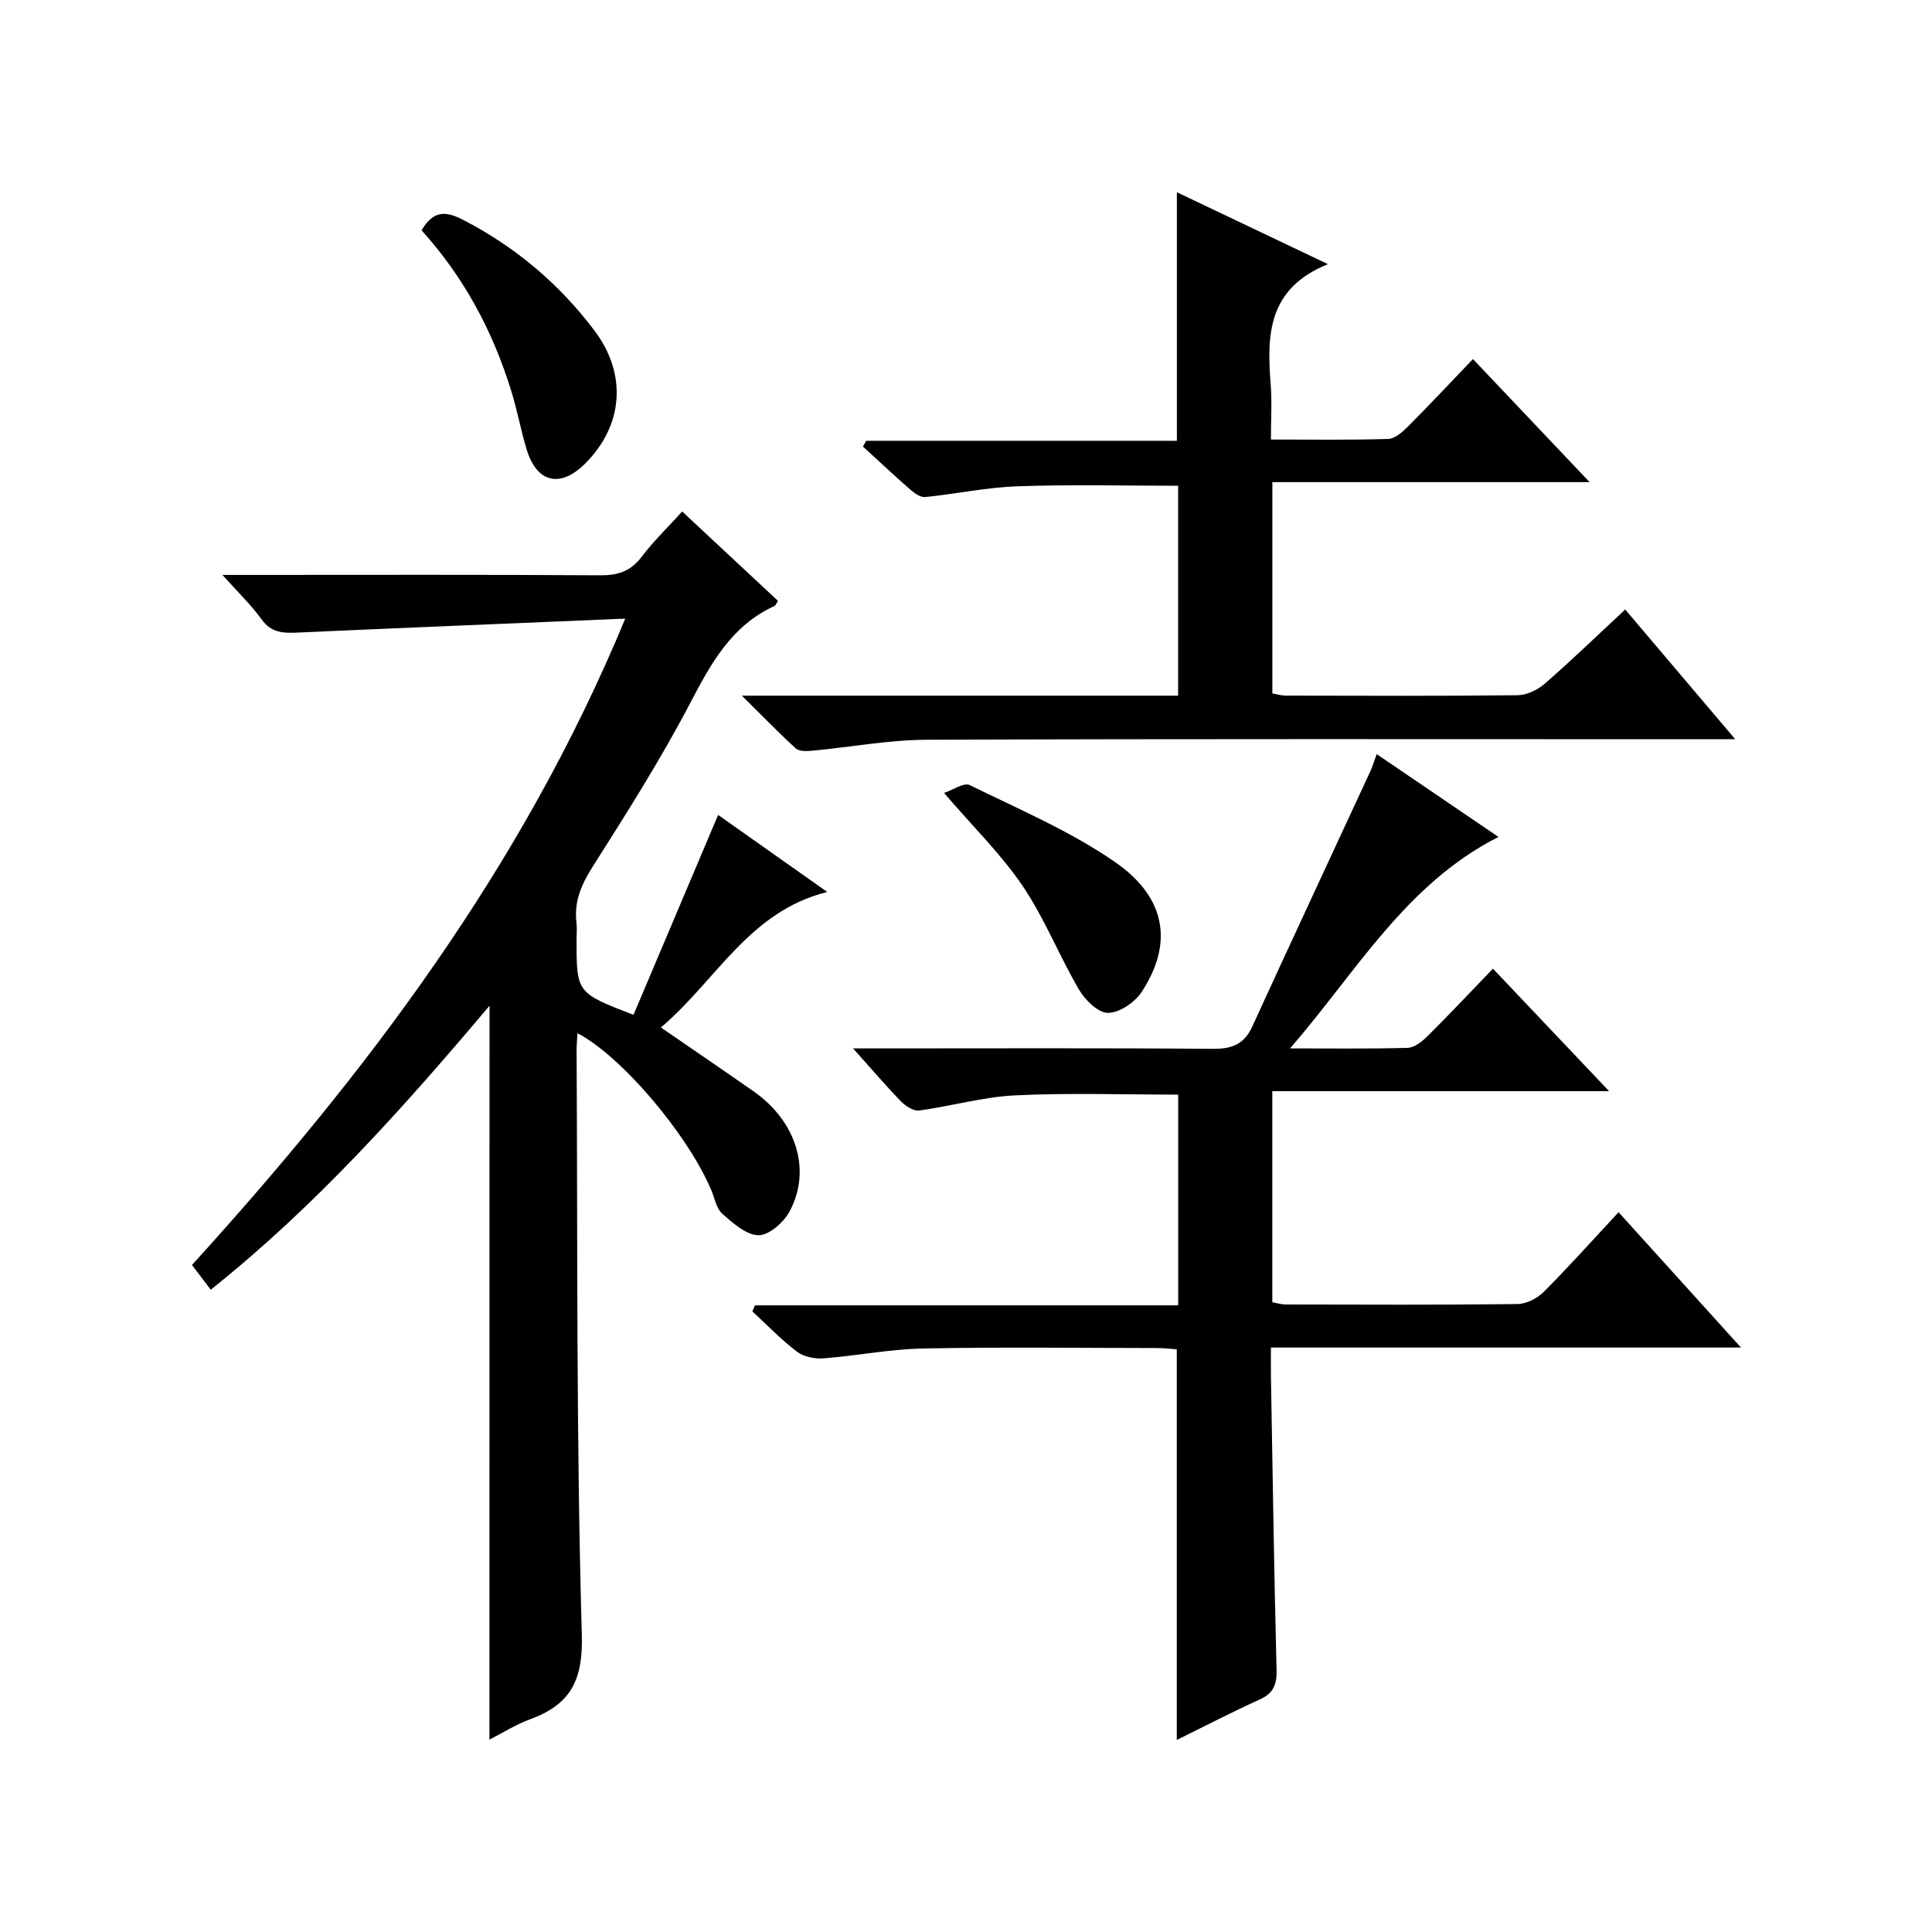
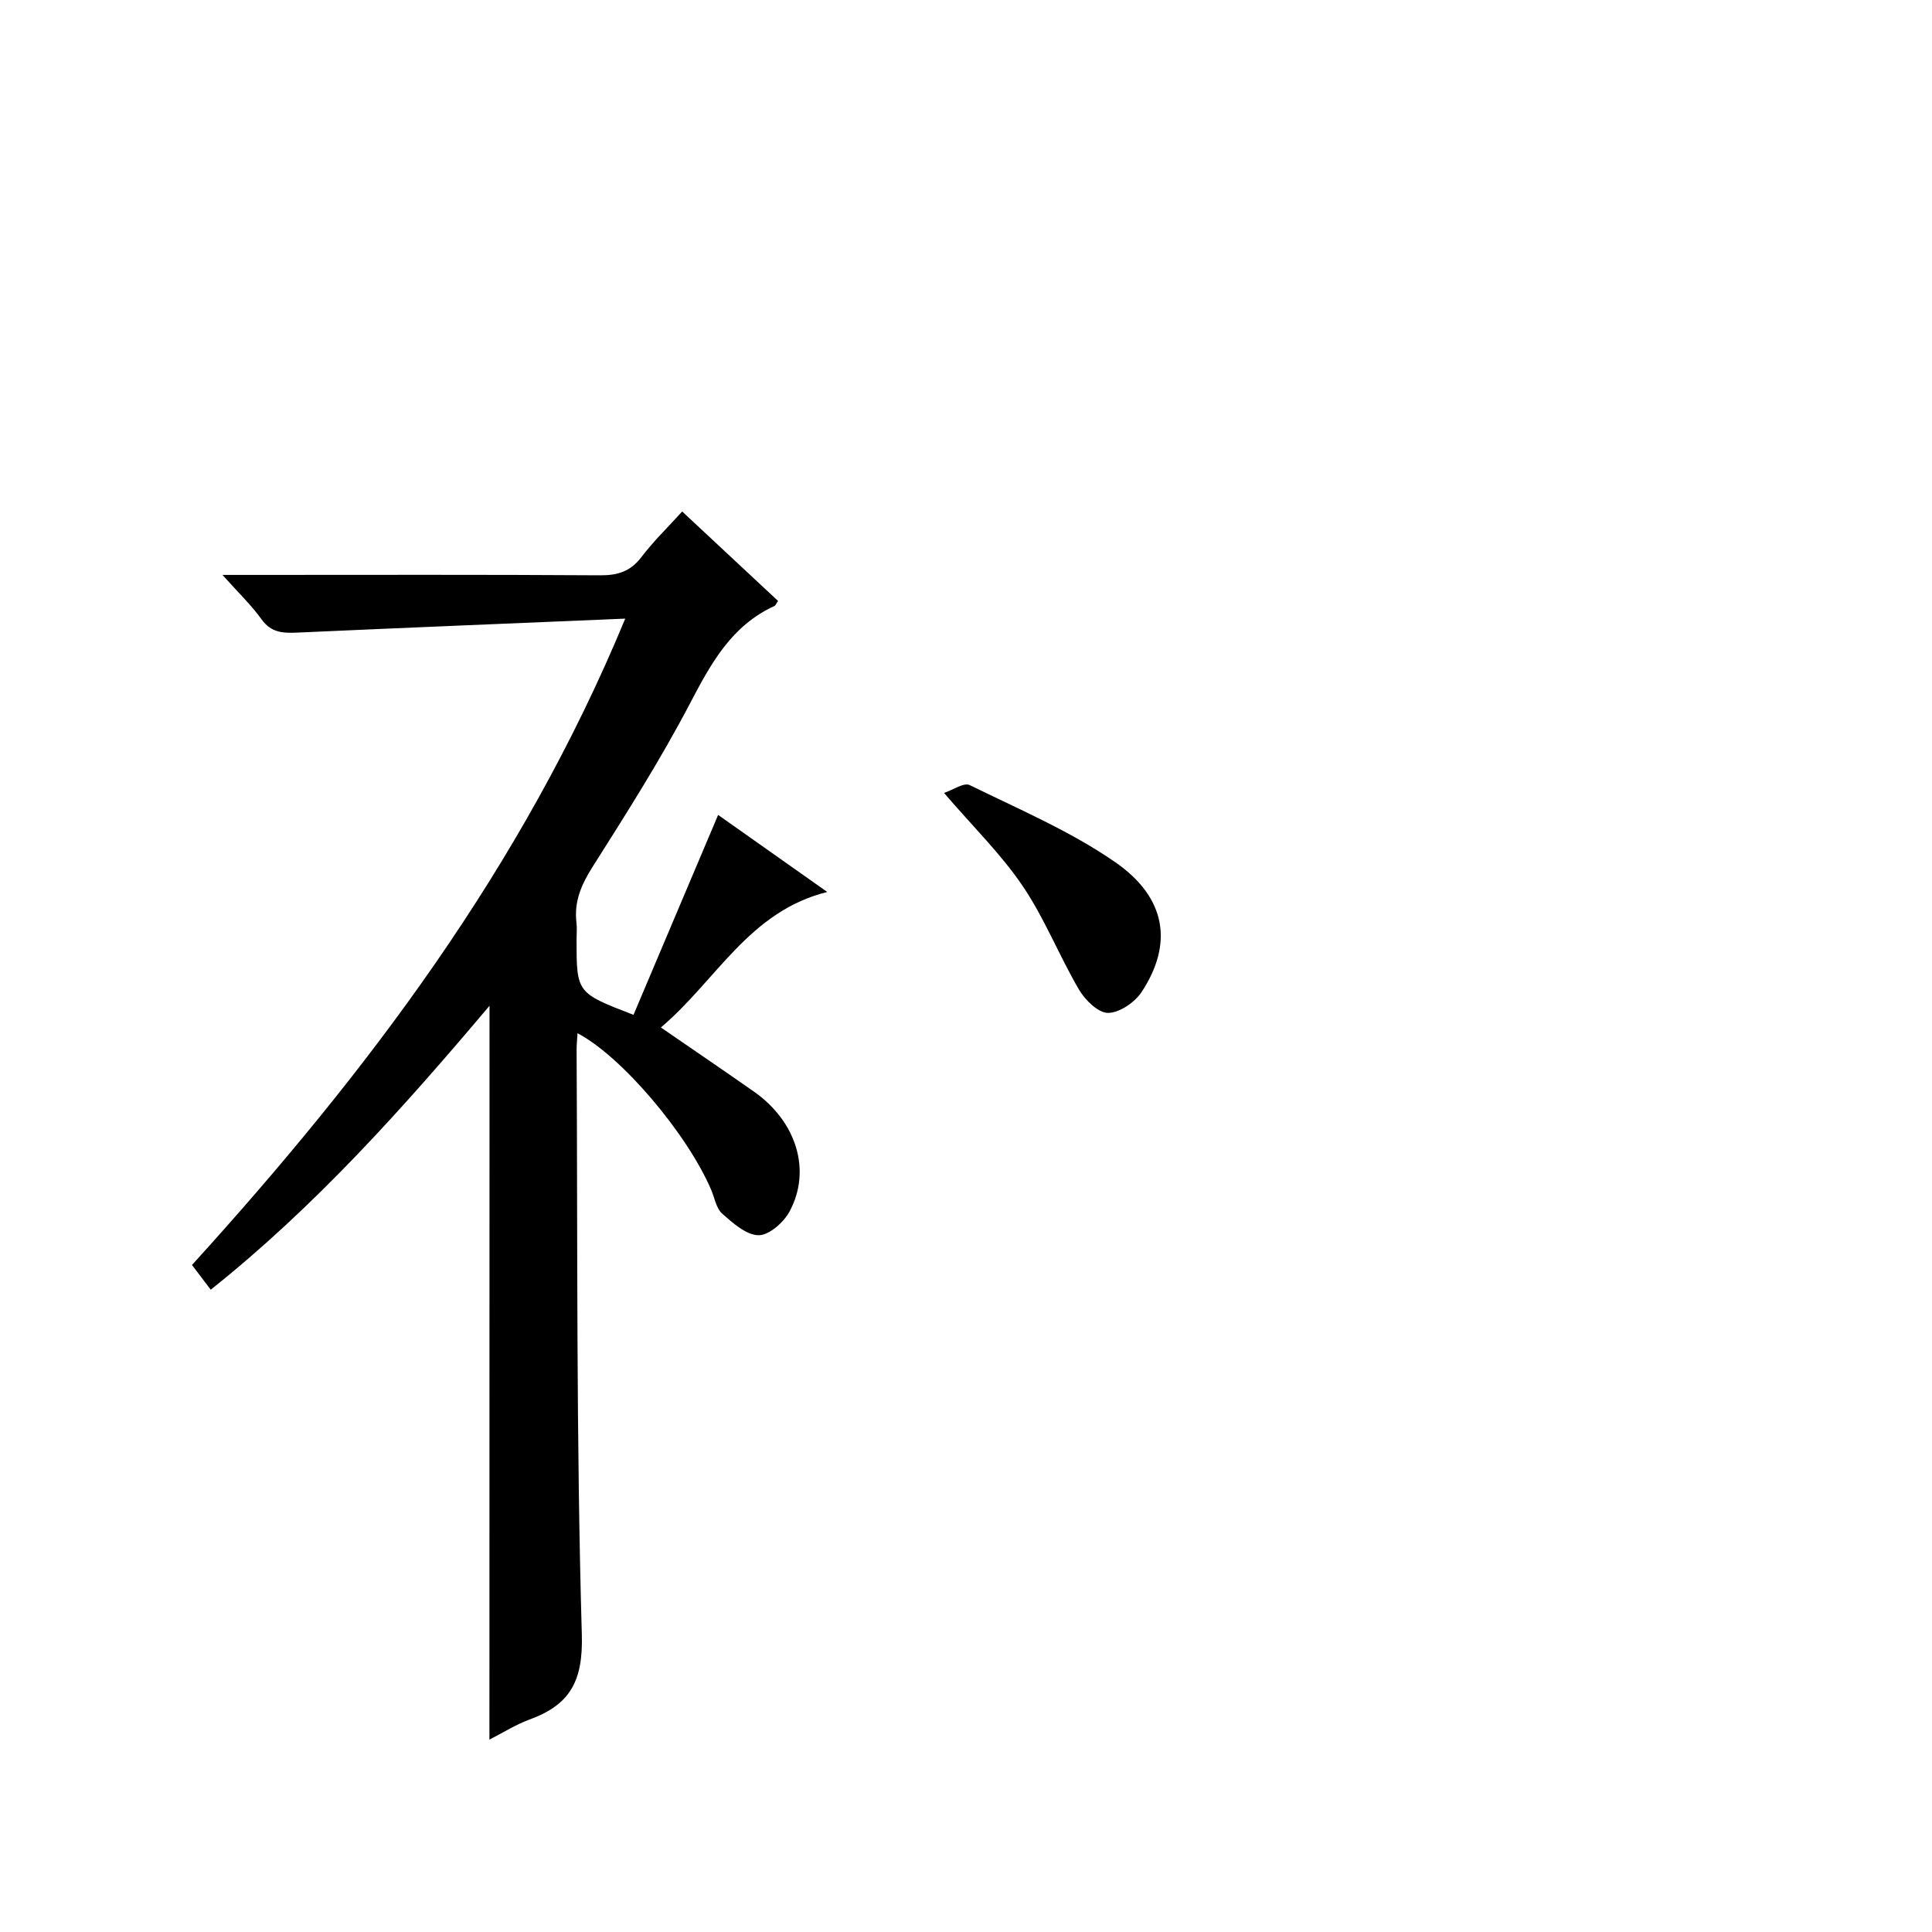
<svg xmlns="http://www.w3.org/2000/svg" version="1.1" id="ZDIC" x="0px" y="0px" viewBox="0 0 400 400" style="enable-background:new 0 0 400 400;" xml:space="preserve">
  <g>
    <path d="M101.35,208.23c-18,21.33-36.15,41.61-57.72,58.79c-1.37-1.81-2.55-3.37-3.88-5.12c36.15-39.81,68.31-82.14,89.7-133.82   c-23.5,0.99-45.68,1.89-67.86,2.89c-2.96,0.13-5.42,0.06-7.42-2.72c-2.11-2.94-4.77-5.48-8.11-9.22c2.82,0,4.52,0,6.22,0   c24,0,48.01-0.08,72.01,0.08c3.65,0.02,6.26-0.82,8.51-3.78c2.5-3.28,5.49-6.18,8.44-9.43c6.79,6.34,13.33,12.44,19.84,18.51   c-0.37,0.53-0.49,0.94-0.75,1.06c-8.88,4.06-13.12,11.86-17.44,20.11c-6.09,11.63-13.15,22.77-20.19,33.87   c-2.35,3.7-3.87,7.23-3.35,11.58c0.14,1.15,0.02,2.33,0.02,3.5c0,11.04,0,11.04,11.79,15.58c5.78-13.66,11.58-27.36,17.52-41.39   c7.25,5.12,14.53,10.27,22.59,15.95c-16.23,4.06-22.9,18.28-34.44,28.06c6.78,4.66,13.06,8.93,19.27,13.28   c8.78,6.16,11.98,16.3,7.35,24.85c-1.22,2.25-4.25,4.91-6.41,4.88c-2.56-0.04-5.31-2.52-7.52-4.47c-1.24-1.1-1.56-3.25-2.28-4.93   c-4.92-11.55-18.55-27.66-27.67-32.42c-0.07,1.28-0.2,2.38-0.19,3.48c0.22,40.34-0.08,80.69,1.08,121.01   c0.28,9.72-2.47,14.54-10.83,17.6c-2.89,1.06-5.54,2.76-8.3,4.16C101.35,309.51,101.35,259.3,101.35,208.23z" />
-     <path d="M267.09,217.06c8.12,0,16.23,0.11,24.34-0.11c1.39-0.04,2.98-1.29,4.08-2.38c4.48-4.45,8.81-9.06,13.59-14.02   c8.04,8.48,15.65,16.5,24.04,25.36c-23.8,0-46.62,0-69.72,0c0,14.89,0,29.15,0,43.71c0.87,0.15,1.8,0.45,2.73,0.46   c16,0.03,32,0.11,47.99-0.09c1.85-0.02,4.1-1.15,5.45-2.5c5.18-5.18,10.06-10.65,15.52-16.51c8.28,9.15,16.46,18.19,25.34,28.01   c-32.91,0-64.78,0-97.32,0c0,2.25-0.03,4.02,0,5.78c0.36,20.32,0.65,40.64,1.17,60.96c0.08,3.09-0.67,4.86-3.53,6.15   c-5.68,2.57-11.22,5.45-17.13,8.36c0-27.07,0-53.75,0-80.88c-1.14-0.08-2.58-0.26-4.01-0.26c-16.16-0.02-32.33-0.23-48.49,0.09   c-6.88,0.13-13.73,1.51-20.62,2.04c-1.81,0.14-4.09-0.3-5.49-1.36c-3.3-2.5-6.2-5.54-9.26-8.36c0.18-0.42,0.36-0.83,0.53-1.25   c29.13,0,58.25,0,87.63,0c0-14.97,0-29.23,0-43.63c-11.29,0-22.53-0.39-33.73,0.15c-6.66,0.32-13.24,2.24-19.89,3.14   c-1.16,0.16-2.79-0.89-3.73-1.85c-3.13-3.22-6.05-6.64-9.96-11.01c2.62,0,4.29,0,5.95,0c22.83,0,45.66-0.1,68.49,0.09   c3.95,0.03,6.51-0.89,8.21-4.62c8.09-17.67,16.32-35.28,24.48-52.92c0.41-0.88,0.68-1.83,1.28-3.48   c8.6,5.85,16.89,11.49,25.21,17.15C291,183.02,280.71,201.39,267.09,217.06z" />
-     <path d="M153.6,144.03c30.96,0,60.51,0,90.32,0c0-14.78,0-29.05,0-43.46c-11.12,0-22.2-0.28-33.25,0.11   c-6.38,0.22-12.71,1.58-19.08,2.23c-0.95,0.1-2.17-0.71-2.98-1.42c-3.37-2.94-6.64-6.01-9.94-9.03c0.22-0.4,0.44-0.8,0.66-1.2   c21.36,0,42.73,0,64.33,0c0-17.26,0-33.99,0-51.46c10,4.76,19.98,9.52,31.28,14.89c-12.5,5.03-12.66,14.69-11.86,24.85   c0.29,3.61,0.05,7.26,0.05,11.46c8.4,0,16.35,0.12,24.28-0.12c1.37-0.04,2.91-1.4,4.02-2.5c4.46-4.47,8.78-9.08,13.53-14.04   c8.14,8.59,15.76,16.63,24.15,25.48c-22.41,0-43.9,0-65.68,0c0,14.9,0,29.17,0,43.74c0.86,0.15,1.79,0.45,2.72,0.46   c16,0.03,32.01,0.1,48.01-0.08c1.9-0.02,4.15-1.07,5.62-2.35c5.64-4.91,11.02-10.11,16.7-15.4c7.5,8.85,14.77,17.41,22.78,26.86   c-2.89,0-4.64,0-6.4,0c-53.67,0-107.35-0.1-161.02,0.11c-7.86,0.03-15.72,1.52-23.59,2.26c-1.16,0.11-2.76,0.19-3.49-0.47   C161.23,151.75,157.94,148.32,153.6,144.03z" />
-     <path d="M87.28,47.69c2.38-4.06,4.89-4.08,8.55-2.2c10.86,5.61,19.9,13.23,27.23,22.93c6.79,8.98,6.03,19.59-1.85,27.5   c-5.2,5.22-10.09,4.08-12.2-2.95c-1.19-3.98-1.94-8.09-3.17-12.05C102.02,68.53,96.02,57.33,87.28,47.69z" />
    <path d="M195.45,164.17c1.85-0.62,4.12-2.21,5.31-1.63c10.2,5.01,20.82,9.52,30.1,15.94c10.66,7.37,12.05,16.93,5.51,26.89   c-1.42,2.16-4.6,4.33-6.97,4.34c-2.04,0.01-4.75-2.68-6.02-4.84c-4.1-7.01-7.1-14.71-11.63-21.41   C207.32,176.9,201.54,171.26,195.45,164.17z" />
  </g>
</svg>